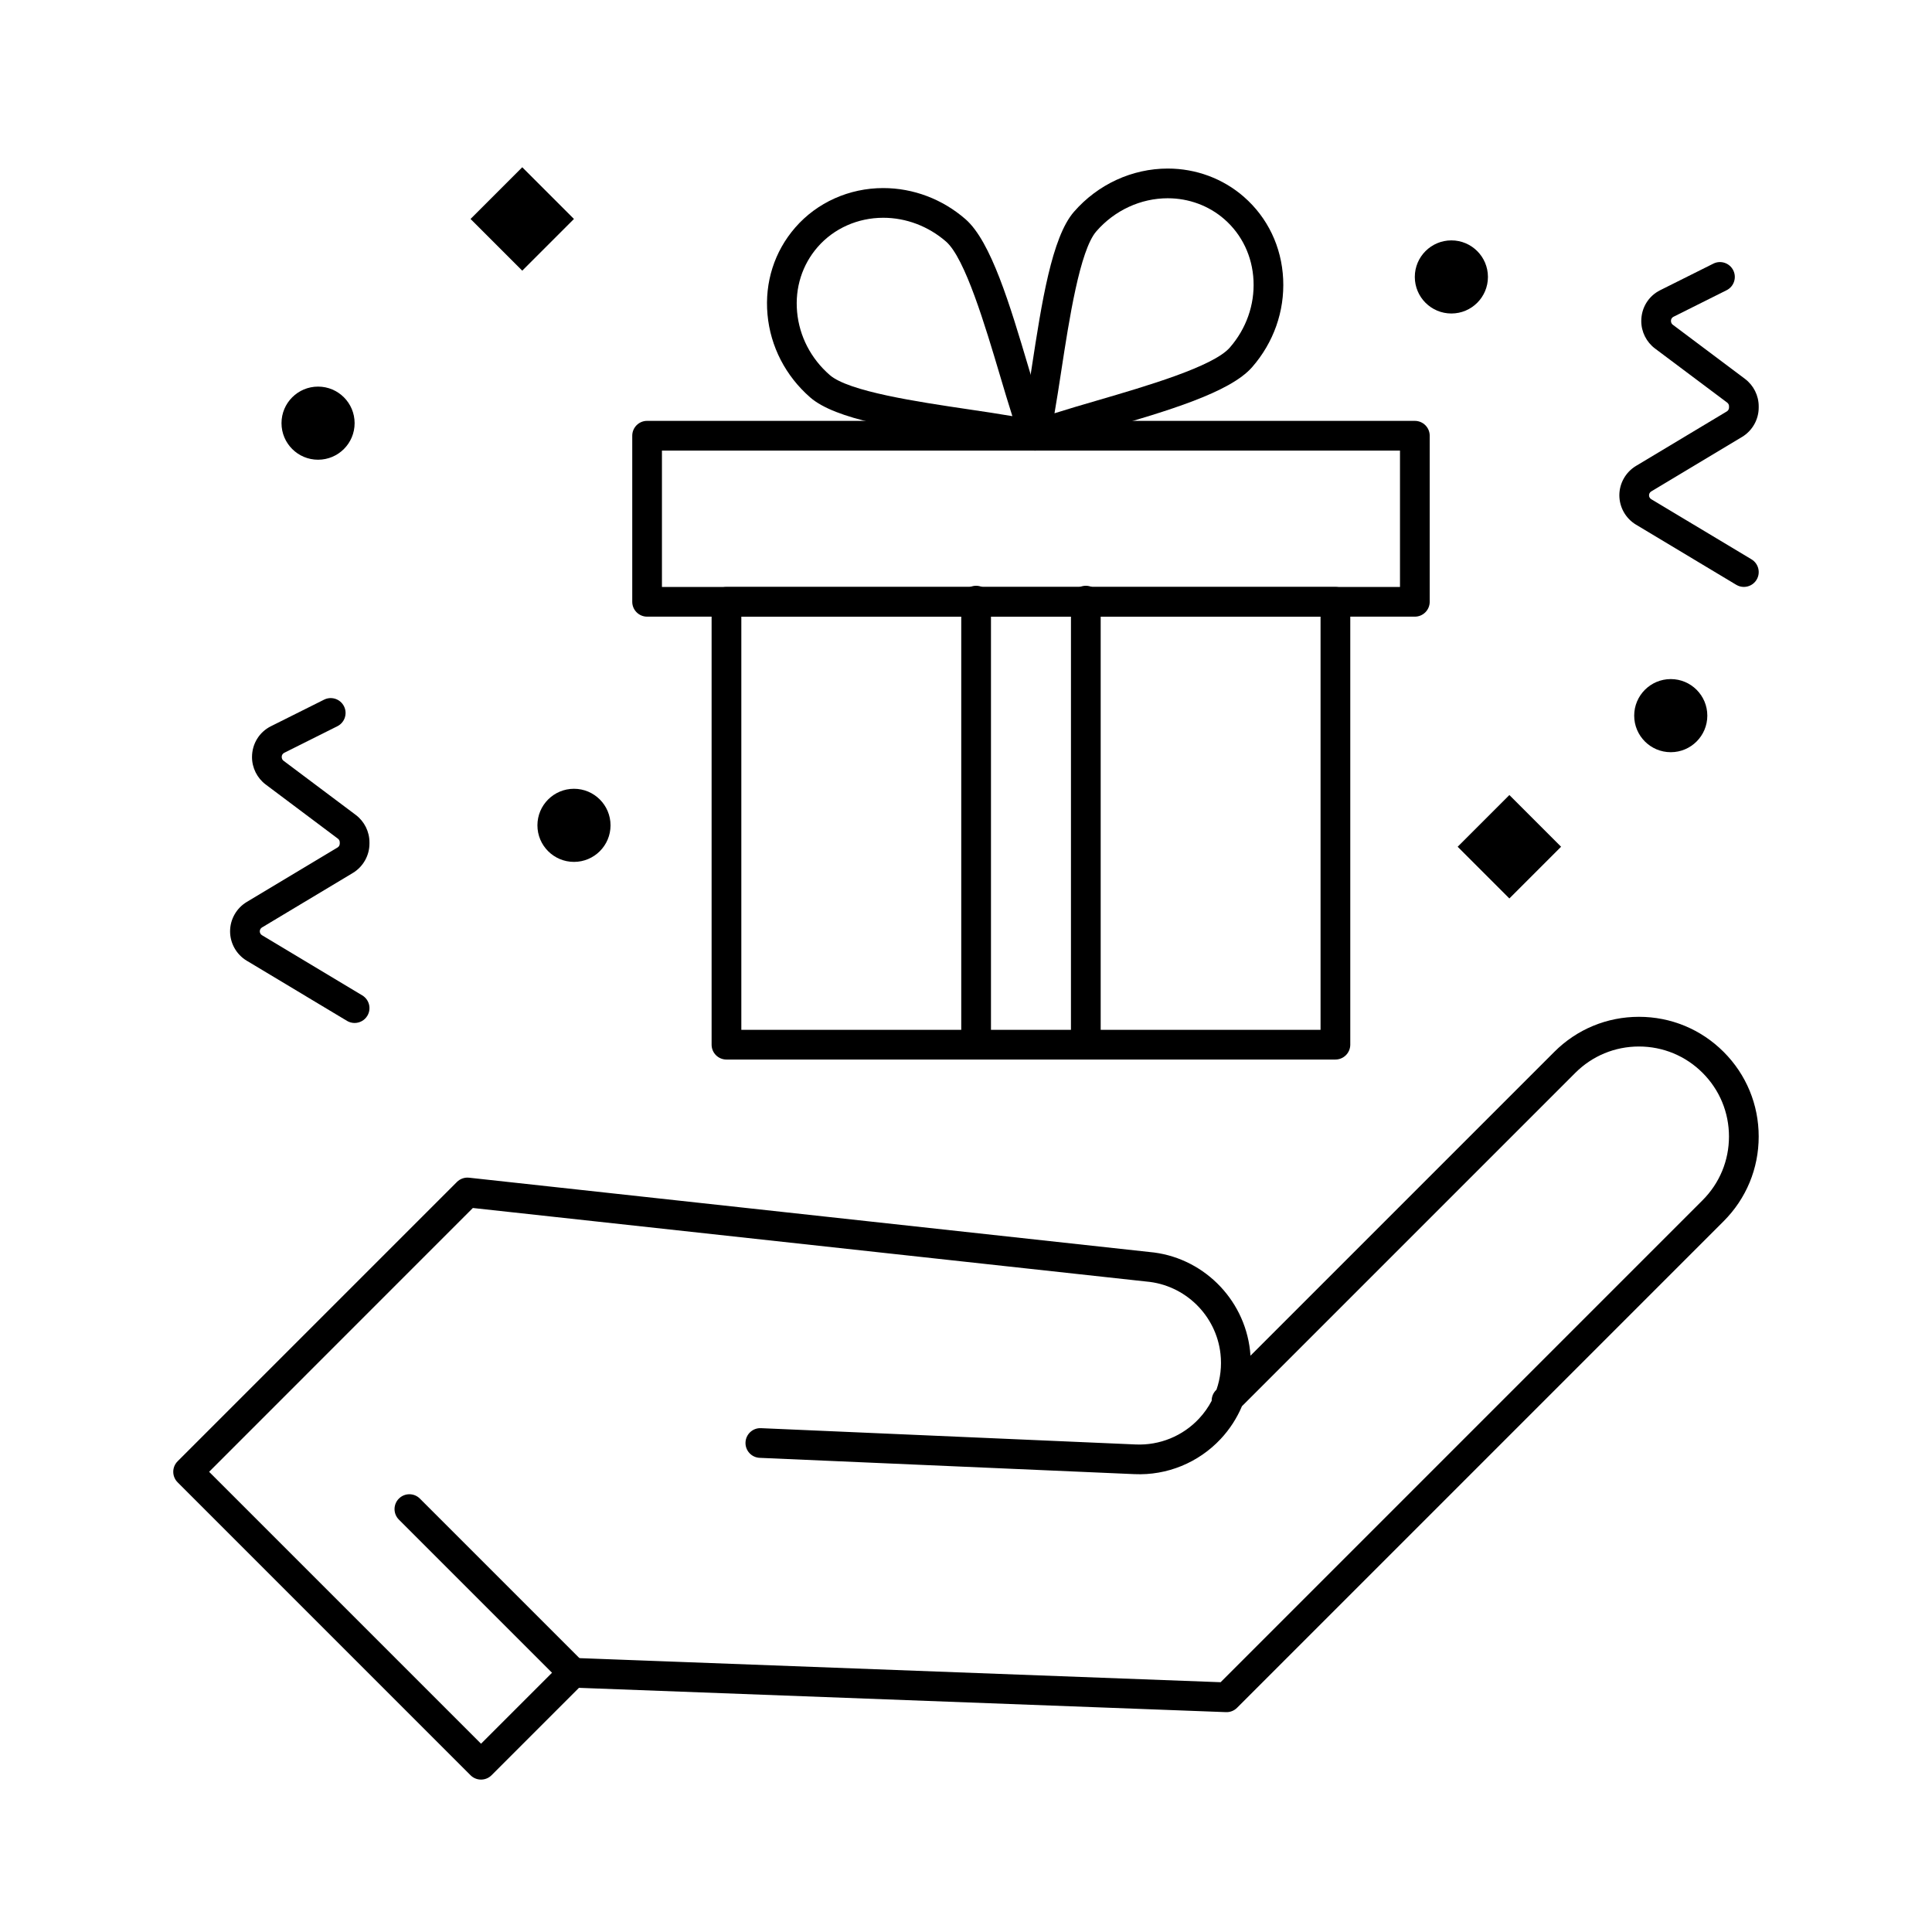
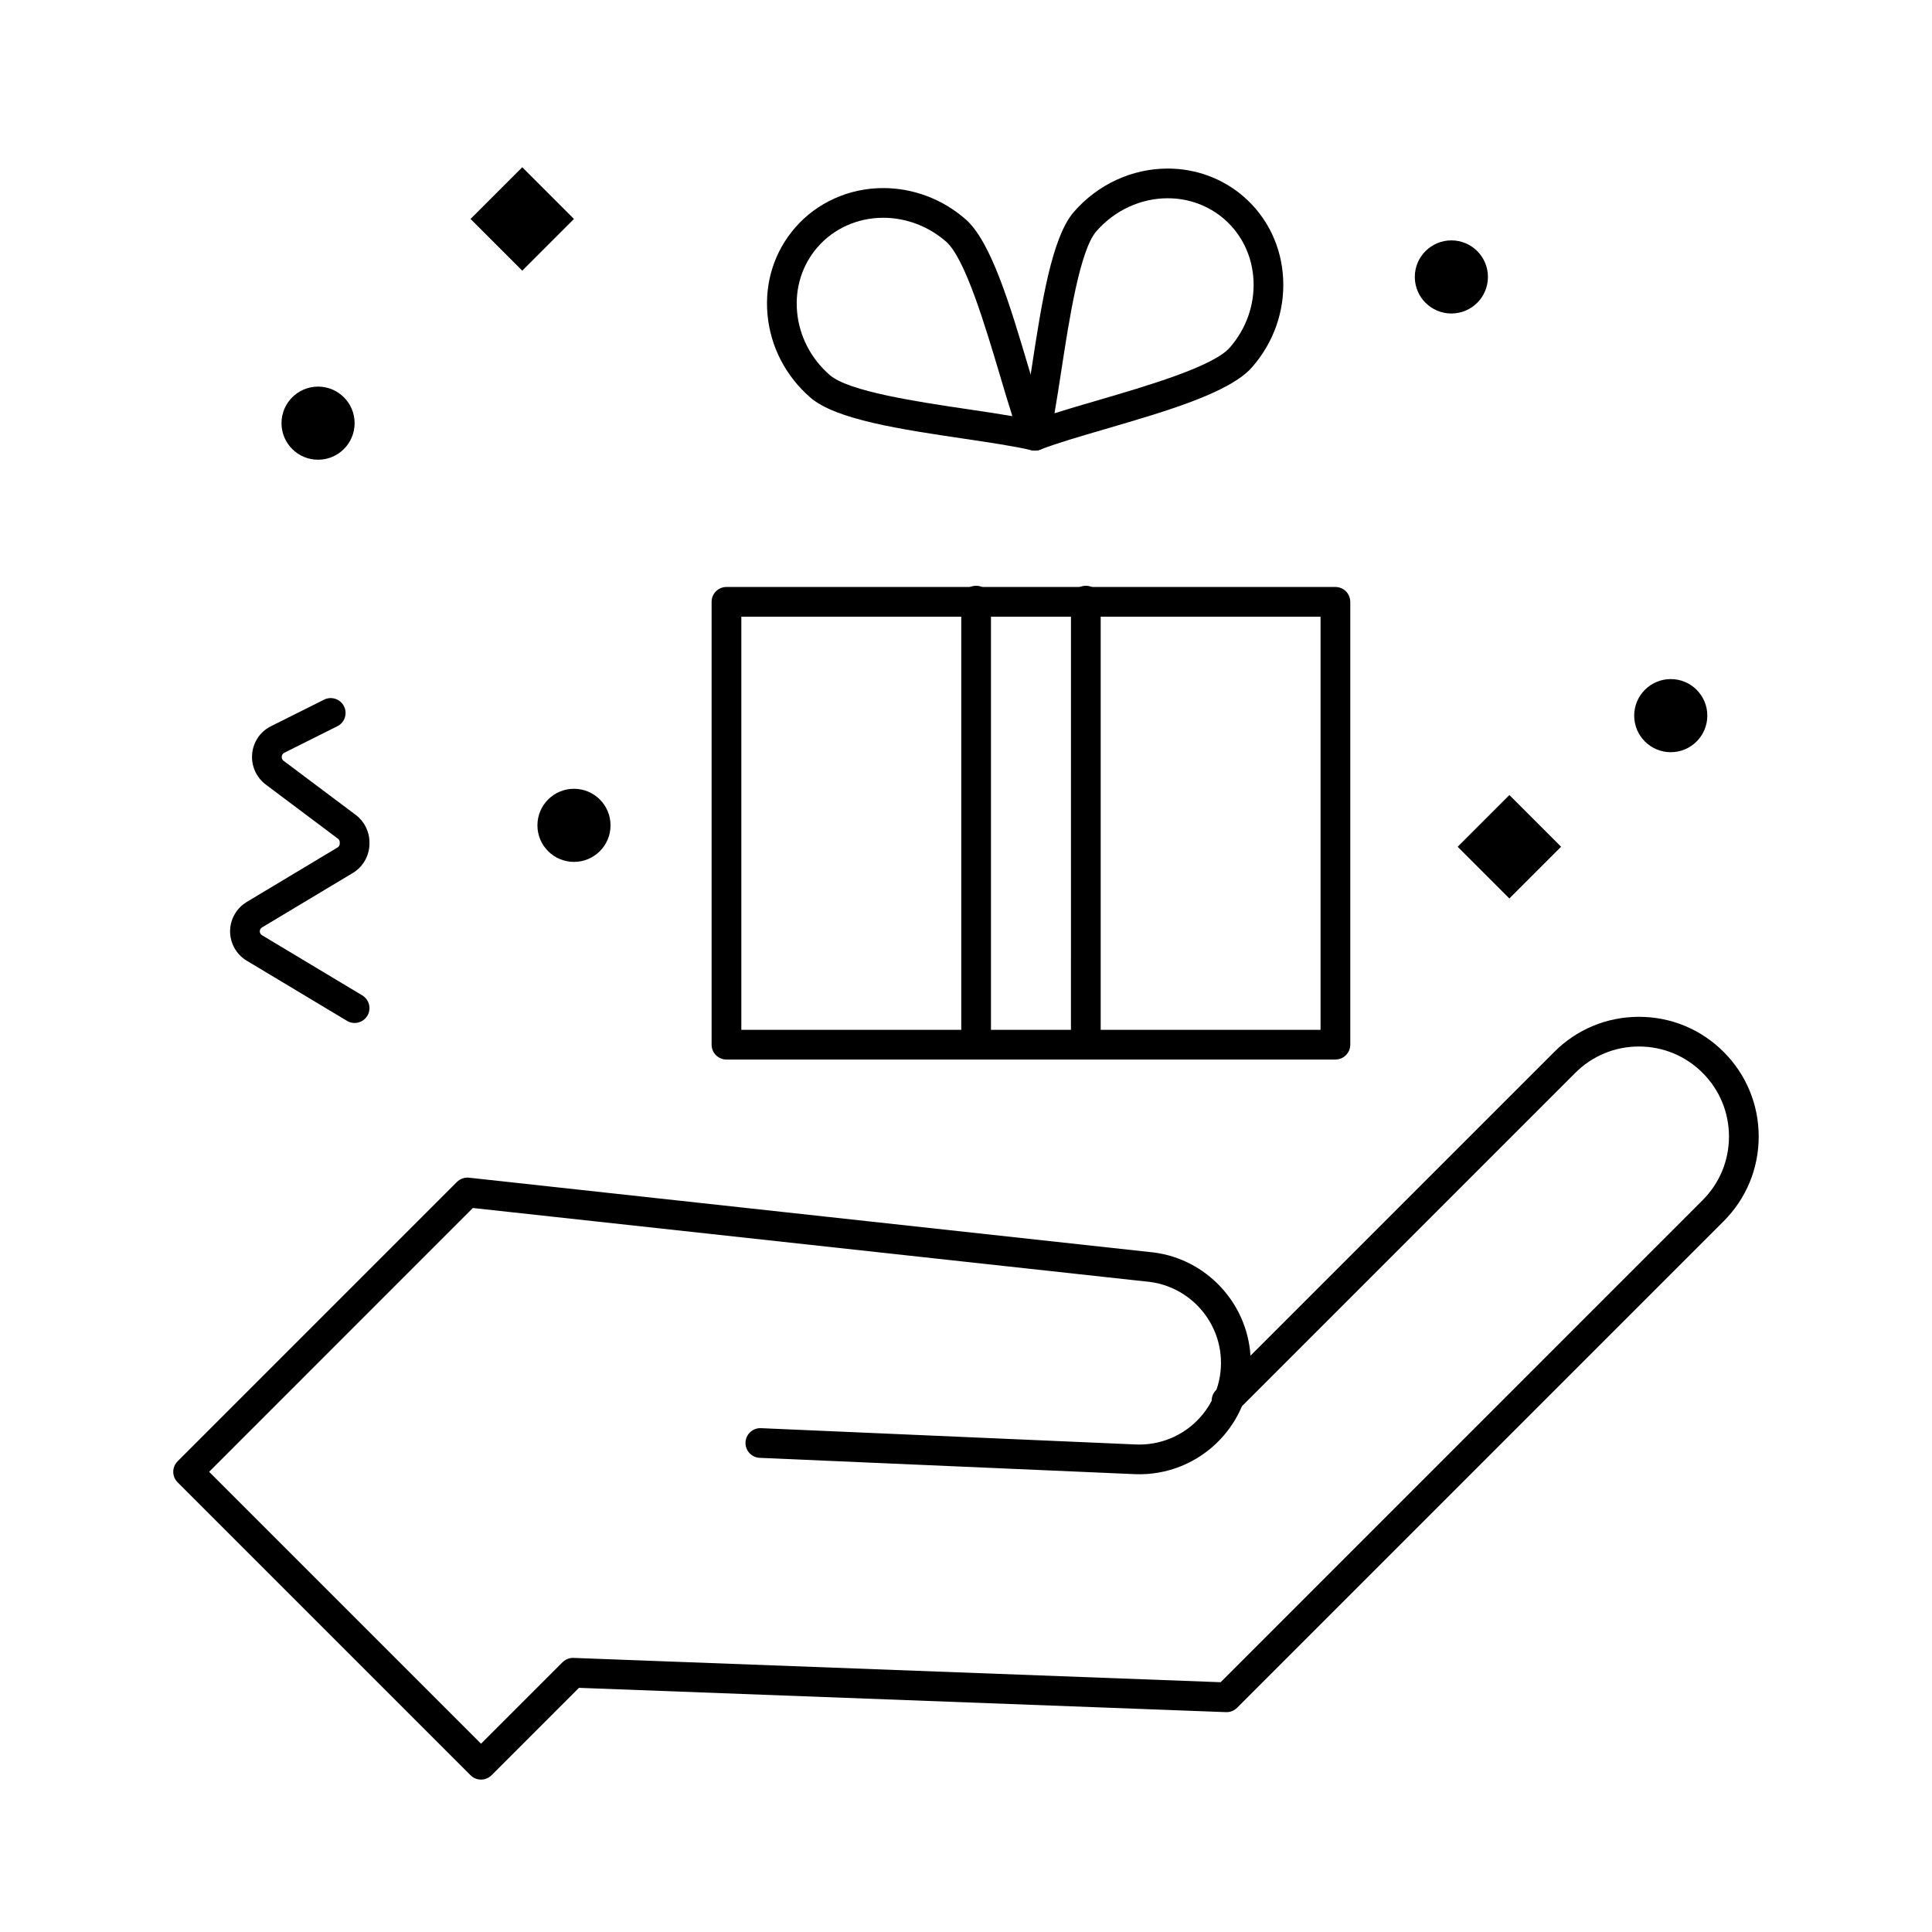
<svg xmlns="http://www.w3.org/2000/svg" fill="#000000" width="800px" height="800px" version="1.1" viewBox="144 144 512 512">
  <g>
    <path d="m271.48 615.61c-1.008 0-2.016-0.383-2.785-1.152l-77.629-77.633c-1.535-1.535-1.535-4.031 0-5.566l74.027-74.027c0.844-0.844 2.027-1.258 3.211-1.129l180.25 19.684c13.895 1.191 25.168 12.188 26.719 26.137 0.051 0.449 0.09 0.898 0.117 1.348l80.512-80.512c5.992-5.996 13.961-9.293 22.438-9.293 8.477 0 16.445 3.301 22.438 9.293 5.992 5.992 9.293 13.961 9.293 22.438 0 8.477-3.301 16.445-9.293 22.438l-128.95 128.95c-0.773 0.773-1.824 1.188-2.93 1.148l-171.47-6.441-23.164 23.164c-0.77 0.766-1.777 1.152-2.785 1.152zm-72.062-81.566 72.062 72.062 21.598-21.594c0.773-0.773 1.84-1.199 2.93-1.148l171.47 6.441 127.73-127.74c4.504-4.508 6.988-10.5 6.988-16.871 0-6.375-2.481-12.363-6.988-16.871-4.508-4.508-10.5-6.988-16.871-6.988-6.375 0-12.363 2.481-16.871 6.988l-88.336 88.336c-1.336 3.164-3.231 6.106-5.633 8.676-5.894 6.305-14.234 9.715-22.84 9.328l-99.328-4.32c-2.172-0.094-3.856-1.93-3.762-4.102 0.094-2.172 1.93-3.863 4.102-3.762l99.328 4.32c6.316 0.273 12.426-2.219 16.746-6.84 1.344-1.434 2.469-3.027 3.363-4.731-0.012-1.023 0.371-2.047 1.152-2.828l0.125-0.129c1.043-3.008 1.418-6.238 1.059-9.48-1.137-10.23-9.402-18.293-19.66-19.172l-178.47-19.488z" />
-     <path d="m295.86 591.23c-1.008 0-2.016-0.383-2.785-1.152l-43.367-43.367c-1.535-1.535-1.535-4.031 0-5.566 1.539-1.539 4.031-1.539 5.566 0l43.367 43.367c1.535 1.535 1.535 4.031 0 5.566-0.766 0.77-1.773 1.152-2.781 1.152z" />
    <path d="m228.29 265.83c-5.352 0-9.688-4.336-9.688-9.688 0-5.352 4.34-9.688 9.688-9.688 5.352 0 9.688 4.336 9.688 9.688 0 5.352-4.336 9.688-9.688 9.688z" />
    <path d="m296.11 372.41c-5.352 0-9.688-4.336-9.688-9.688s4.336-9.688 9.688-9.688c5.352 0 9.688 4.336 9.688 9.688 0.004 5.352-4.336 9.688-9.688 9.688z" />
    <path d="m586.77 343.34c-5.352 0-9.691-4.336-9.691-9.688s4.34-9.688 9.691-9.688 9.688 4.336 9.688 9.688c0 5.348-4.336 9.688-9.688 9.688z" />
    <path d="m528.63 227.08c-5.352 0-9.691-4.336-9.691-9.688s4.34-9.688 9.691-9.688c5.352 0 9.688 4.336 9.688 9.688s-4.336 9.688-9.688 9.688z" />
    <path d="m544 382.1-13.703-13.703 13.703-13.703 13.703 13.703z" />
    <path d="m282.4 215.73-13.703-13.703 13.703-13.703 13.703 13.703z" />
    <path d="m497.9 424.79h-161.38c-2.172 0-3.938-1.762-3.938-3.938v-117.36c0-2.172 1.762-3.938 3.938-3.938h161.38c2.172 0 3.938 1.762 3.938 3.938v117.36c-0.004 2.172-1.766 3.934-3.938 3.934zm-157.44-7.871h153.5v-109.49h-153.5z" />
-     <path d="m518.95 307.42h-203.46c-2.172 0-3.938-1.762-3.938-3.938v-44.012c0-2.172 1.762-3.938 3.938-3.938l203.46 0.004c2.172 0 3.938 1.762 3.938 3.938v44.012c-0.004 2.172-1.766 3.934-3.938 3.934zm-199.53-7.871h195.59v-36.141h-195.59z" />
    <path d="m418.25 263.41c-0.301 0-0.598-0.035-0.898-0.102-4.59-1.074-11.078-2.039-17.945-3.059-16.68-2.477-33.926-5.035-40.691-10.93-6.527-5.691-10.551-13.492-11.32-21.965-0.777-8.539 1.84-16.73 7.359-23.066 5.785-6.641 14.281-10.449 23.305-10.449 7.965 0 15.711 2.93 21.816 8.254 6.758 5.891 11.781 22.762 16.637 39.078 1.883 6.324 3.668 12.309 5.269 16.543 0.266 0.531 0.418 1.129 0.418 1.762 0 2.168-1.754 3.93-3.922 3.938-0.004-0.004-0.016-0.004-0.027-0.004zm-40.188-61.699c-6.746 0-13.078 2.824-17.371 7.75-4.098 4.699-6.035 10.805-5.453 17.184 0.586 6.441 3.656 12.387 8.652 16.738 5.027 4.383 23.316 7.098 36.672 9.078 4.137 0.613 8.133 1.207 11.727 1.824-1.066-3.324-2.172-7.039-3.312-10.875-3.894-13.082-9.23-31-14.266-35.391-4.676-4.066-10.586-6.309-16.648-6.309z" />
    <path d="m418.25 263.41c-0.938 0-1.859-0.336-2.59-0.969-1.098-0.961-1.578-2.449-1.242-3.867 1.047-4.43 2.016-10.762 3.047-17.461 2.586-16.828 5.258-34.23 11.148-40.988 6.344-7.281 15.41-11.457 24.871-11.457 7.453 0 14.605 2.652 20.129 7.469 6.336 5.523 10.043 13.281 10.441 21.848 0.395 8.496-2.523 16.773-8.215 23.301-5.894 6.766-22.629 11.652-38.812 16.383-6.668 1.949-12.965 3.789-17.367 5.481-0.453 0.18-0.934 0.262-1.41 0.262zm35.234-66.871c-7.184 0-14.086 3.191-18.934 8.754-4.391 5.035-7.231 23.516-9.301 37.012-0.605 3.953-1.195 7.781-1.797 11.219 3.473-1.105 7.359-2.238 11.371-3.41 12.957-3.785 30.703-8.973 35.086-14 4.352-4.992 6.586-11.301 6.285-17.766-0.297-6.398-3.051-12.18-7.75-16.277-4.098-3.566-9.41-5.531-14.961-5.531z" />
    <path d="m431.75 424.47c-2.172 0-3.938-1.762-3.938-3.938l0.004-117.36c0-2.172 1.762-3.938 3.938-3.938 2.172 0 3.938 1.762 3.938 3.938v117.36c-0.004 2.176-1.766 3.938-3.941 3.938z" />
    <path d="m402.68 424.47c-2.172 0-3.938-1.762-3.938-3.938v-117.36c0-2.172 1.762-3.938 3.938-3.938 2.172 0 3.938 1.762 3.938 3.938v117.36c-0.004 2.176-1.766 3.938-3.938 3.938z" />
    <path d="m237.97 415.1c-0.688 0-1.387-0.184-2.019-0.562l-26.574-15.945c-2.715-1.629-4.402-4.609-4.402-7.777 0-3.168 1.688-6.148 4.402-7.777l24.082-14.449c0.359-0.215 0.582-0.609 0.582-1.027v-0.34c0-0.375-0.18-0.734-0.48-0.961l-19.145-14.359c-2.273-1.703-3.629-4.418-3.629-7.258 0-3.531 1.922-6.641 5.016-8.188l14.082-7.039c1.945-0.973 4.309-0.184 5.281 1.762 0.973 1.945 0.184 4.309-1.762 5.281l-14.082 7.043c-0.41 0.203-0.664 0.613-0.664 1.07 0 0.449 0.18 0.809 0.48 1.031l19.145 14.359c2.273 1.707 3.629 4.418 3.629 7.258v0.34c0 3.168-1.688 6.148-4.402 7.777l-24.082 14.449c-0.359 0.215-0.582 0.609-0.582 1.027 0 0.418 0.223 0.812 0.582 1.023l26.574 15.949c1.863 1.117 2.469 3.535 1.352 5.398-0.738 1.23-2.043 1.914-3.383 1.914z" />
-     <path d="m606.14 299.54c-0.688 0-1.387-0.18-2.019-0.562l-26.574-15.945c-2.719-1.633-4.402-4.613-4.402-7.777 0-3.168 1.688-6.144 4.402-7.777l24.082-14.449c0.355-0.215 0.582-0.609 0.582-1.027v-0.34c0-0.375-0.18-0.734-0.48-0.961l-19.148-14.352c-2.269-1.707-3.629-4.418-3.629-7.258 0-3.531 1.922-6.641 5.012-8.184l14.082-7.039c1.945-0.973 4.309-0.184 5.281 1.762 0.973 1.945 0.184 4.309-1.762 5.281l-14.082 7.039c-0.41 0.203-0.664 0.613-0.664 1.07 0 0.449 0.18 0.809 0.48 1.031l19.145 14.359c2.269 1.707 3.629 4.418 3.629 7.258v0.34c0 3.164-1.688 6.144-4.402 7.777l-24.082 14.449c-0.355 0.215-0.582 0.609-0.582 1.027s0.223 0.812 0.582 1.027l26.574 15.941c1.863 1.117 2.469 3.535 1.352 5.398-0.734 1.23-2.039 1.91-3.375 1.91z" />
  </g>
</svg>